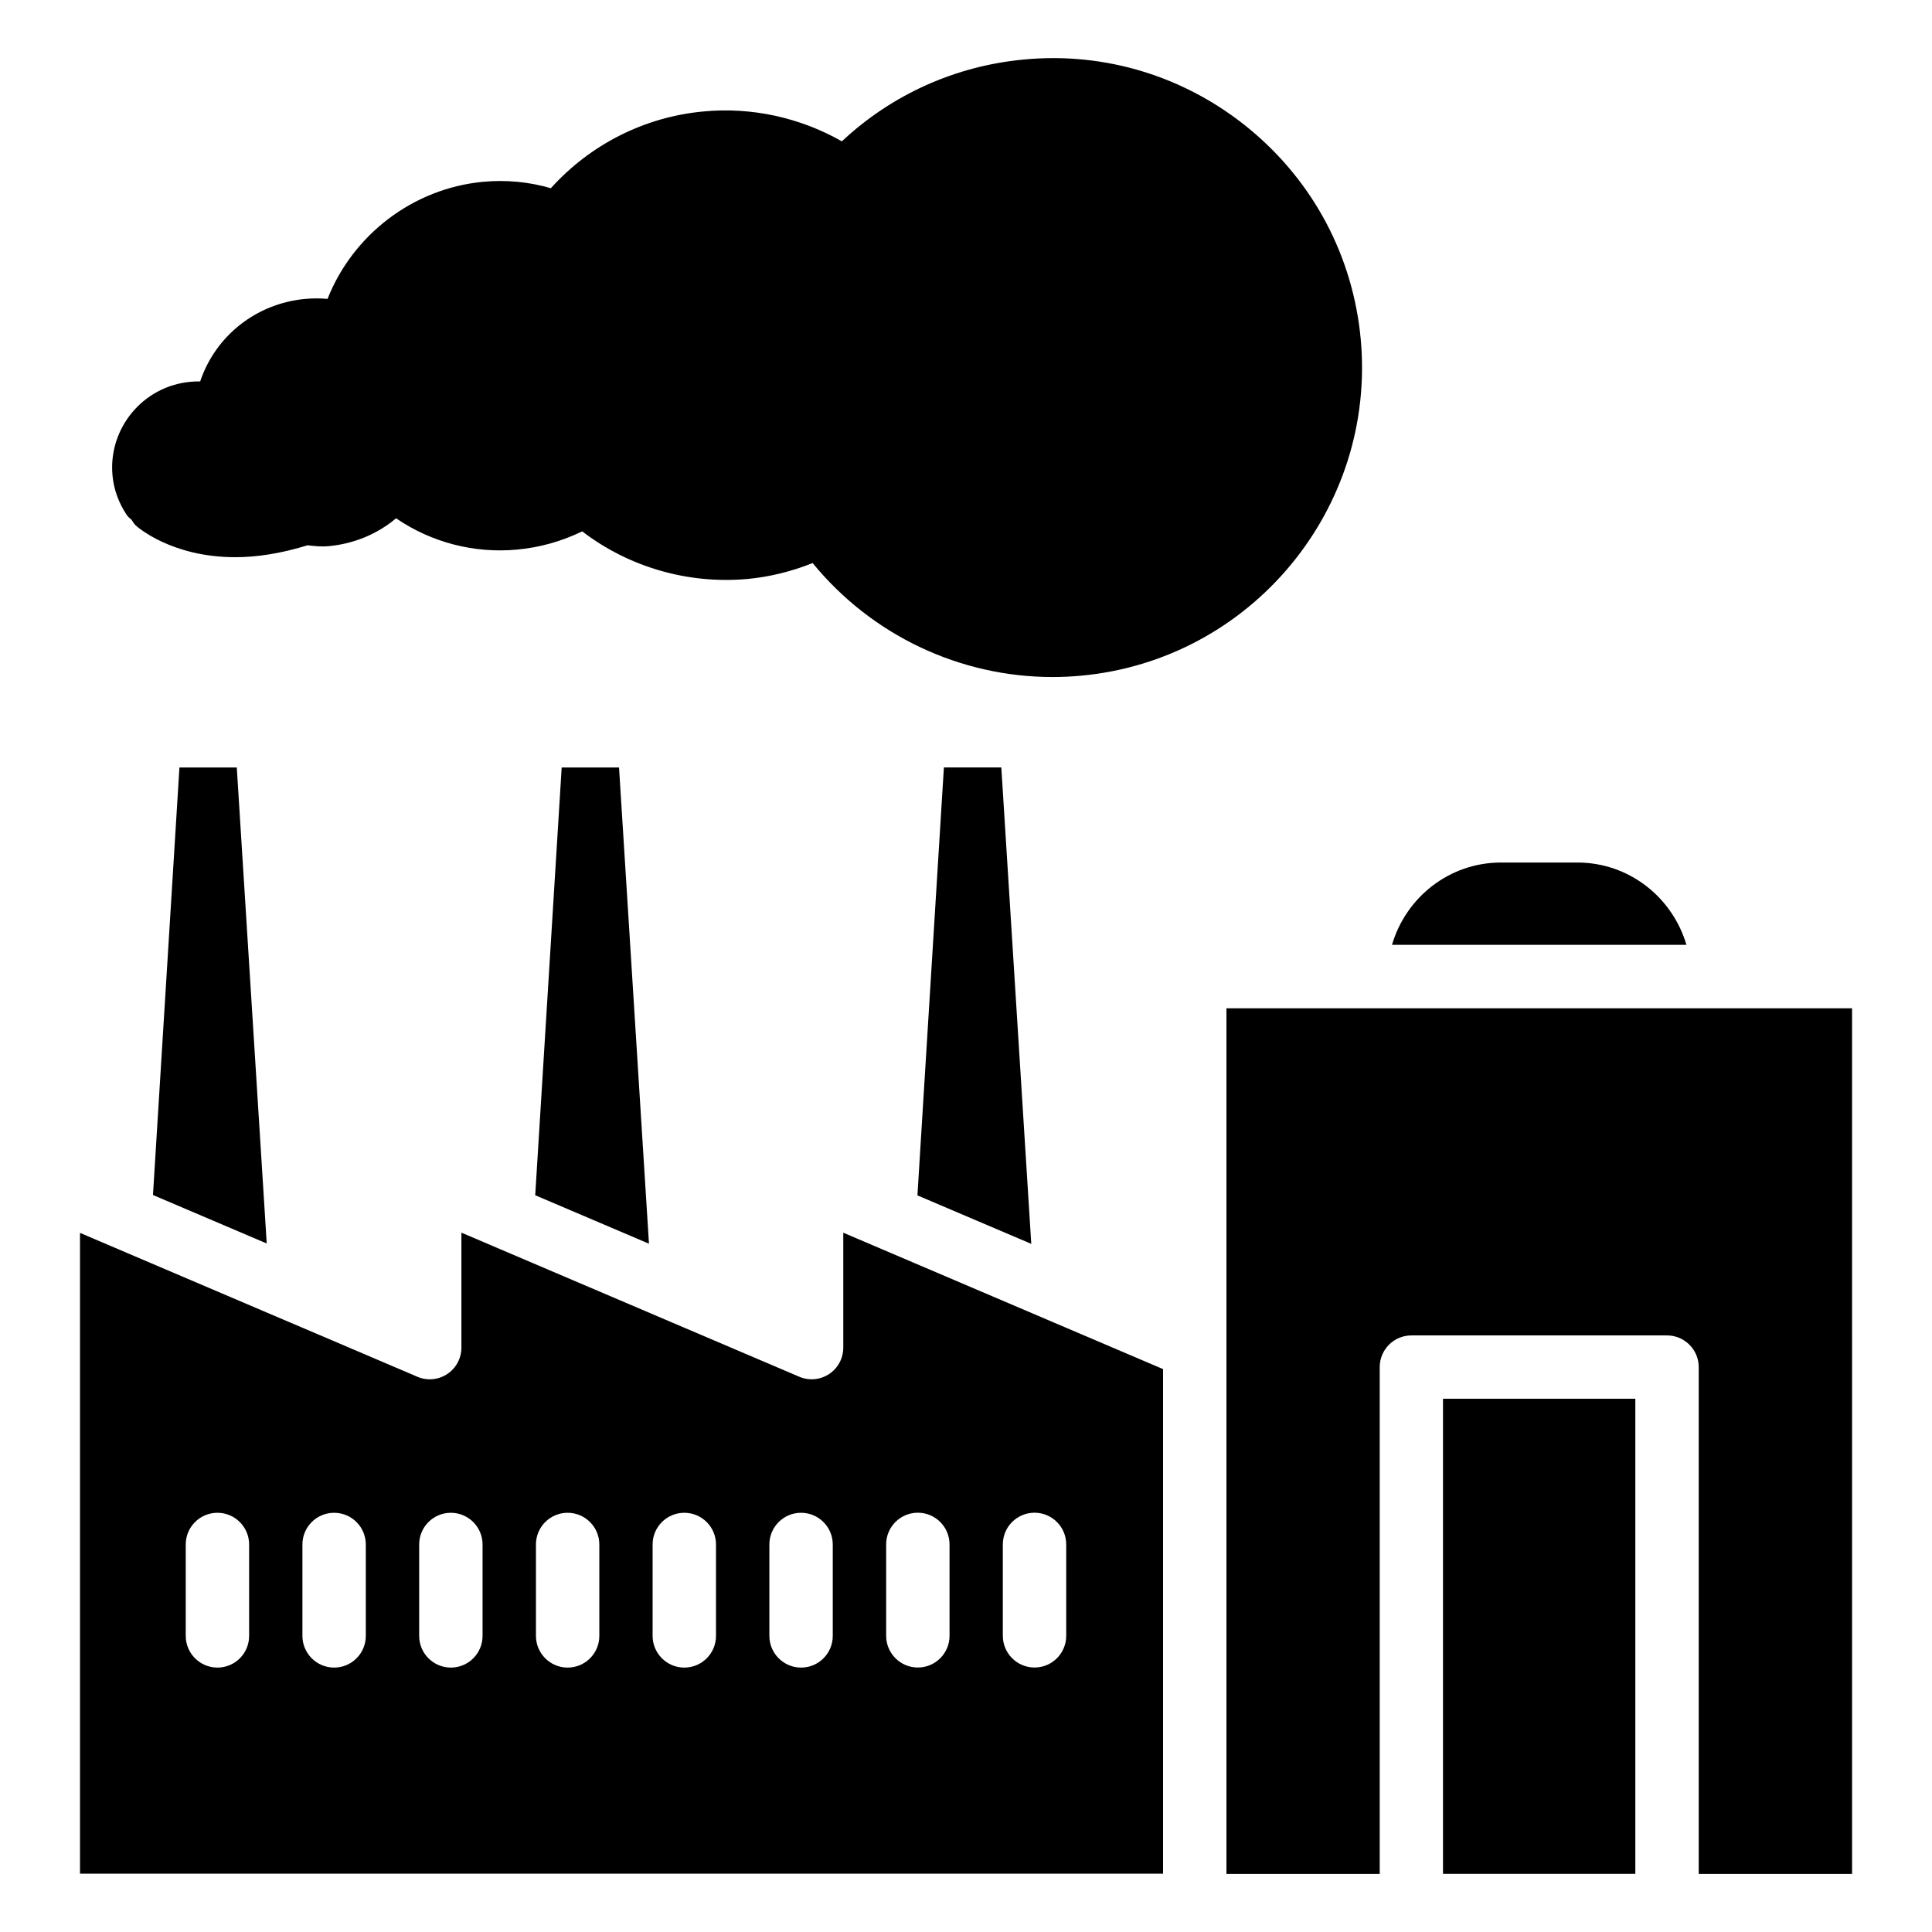
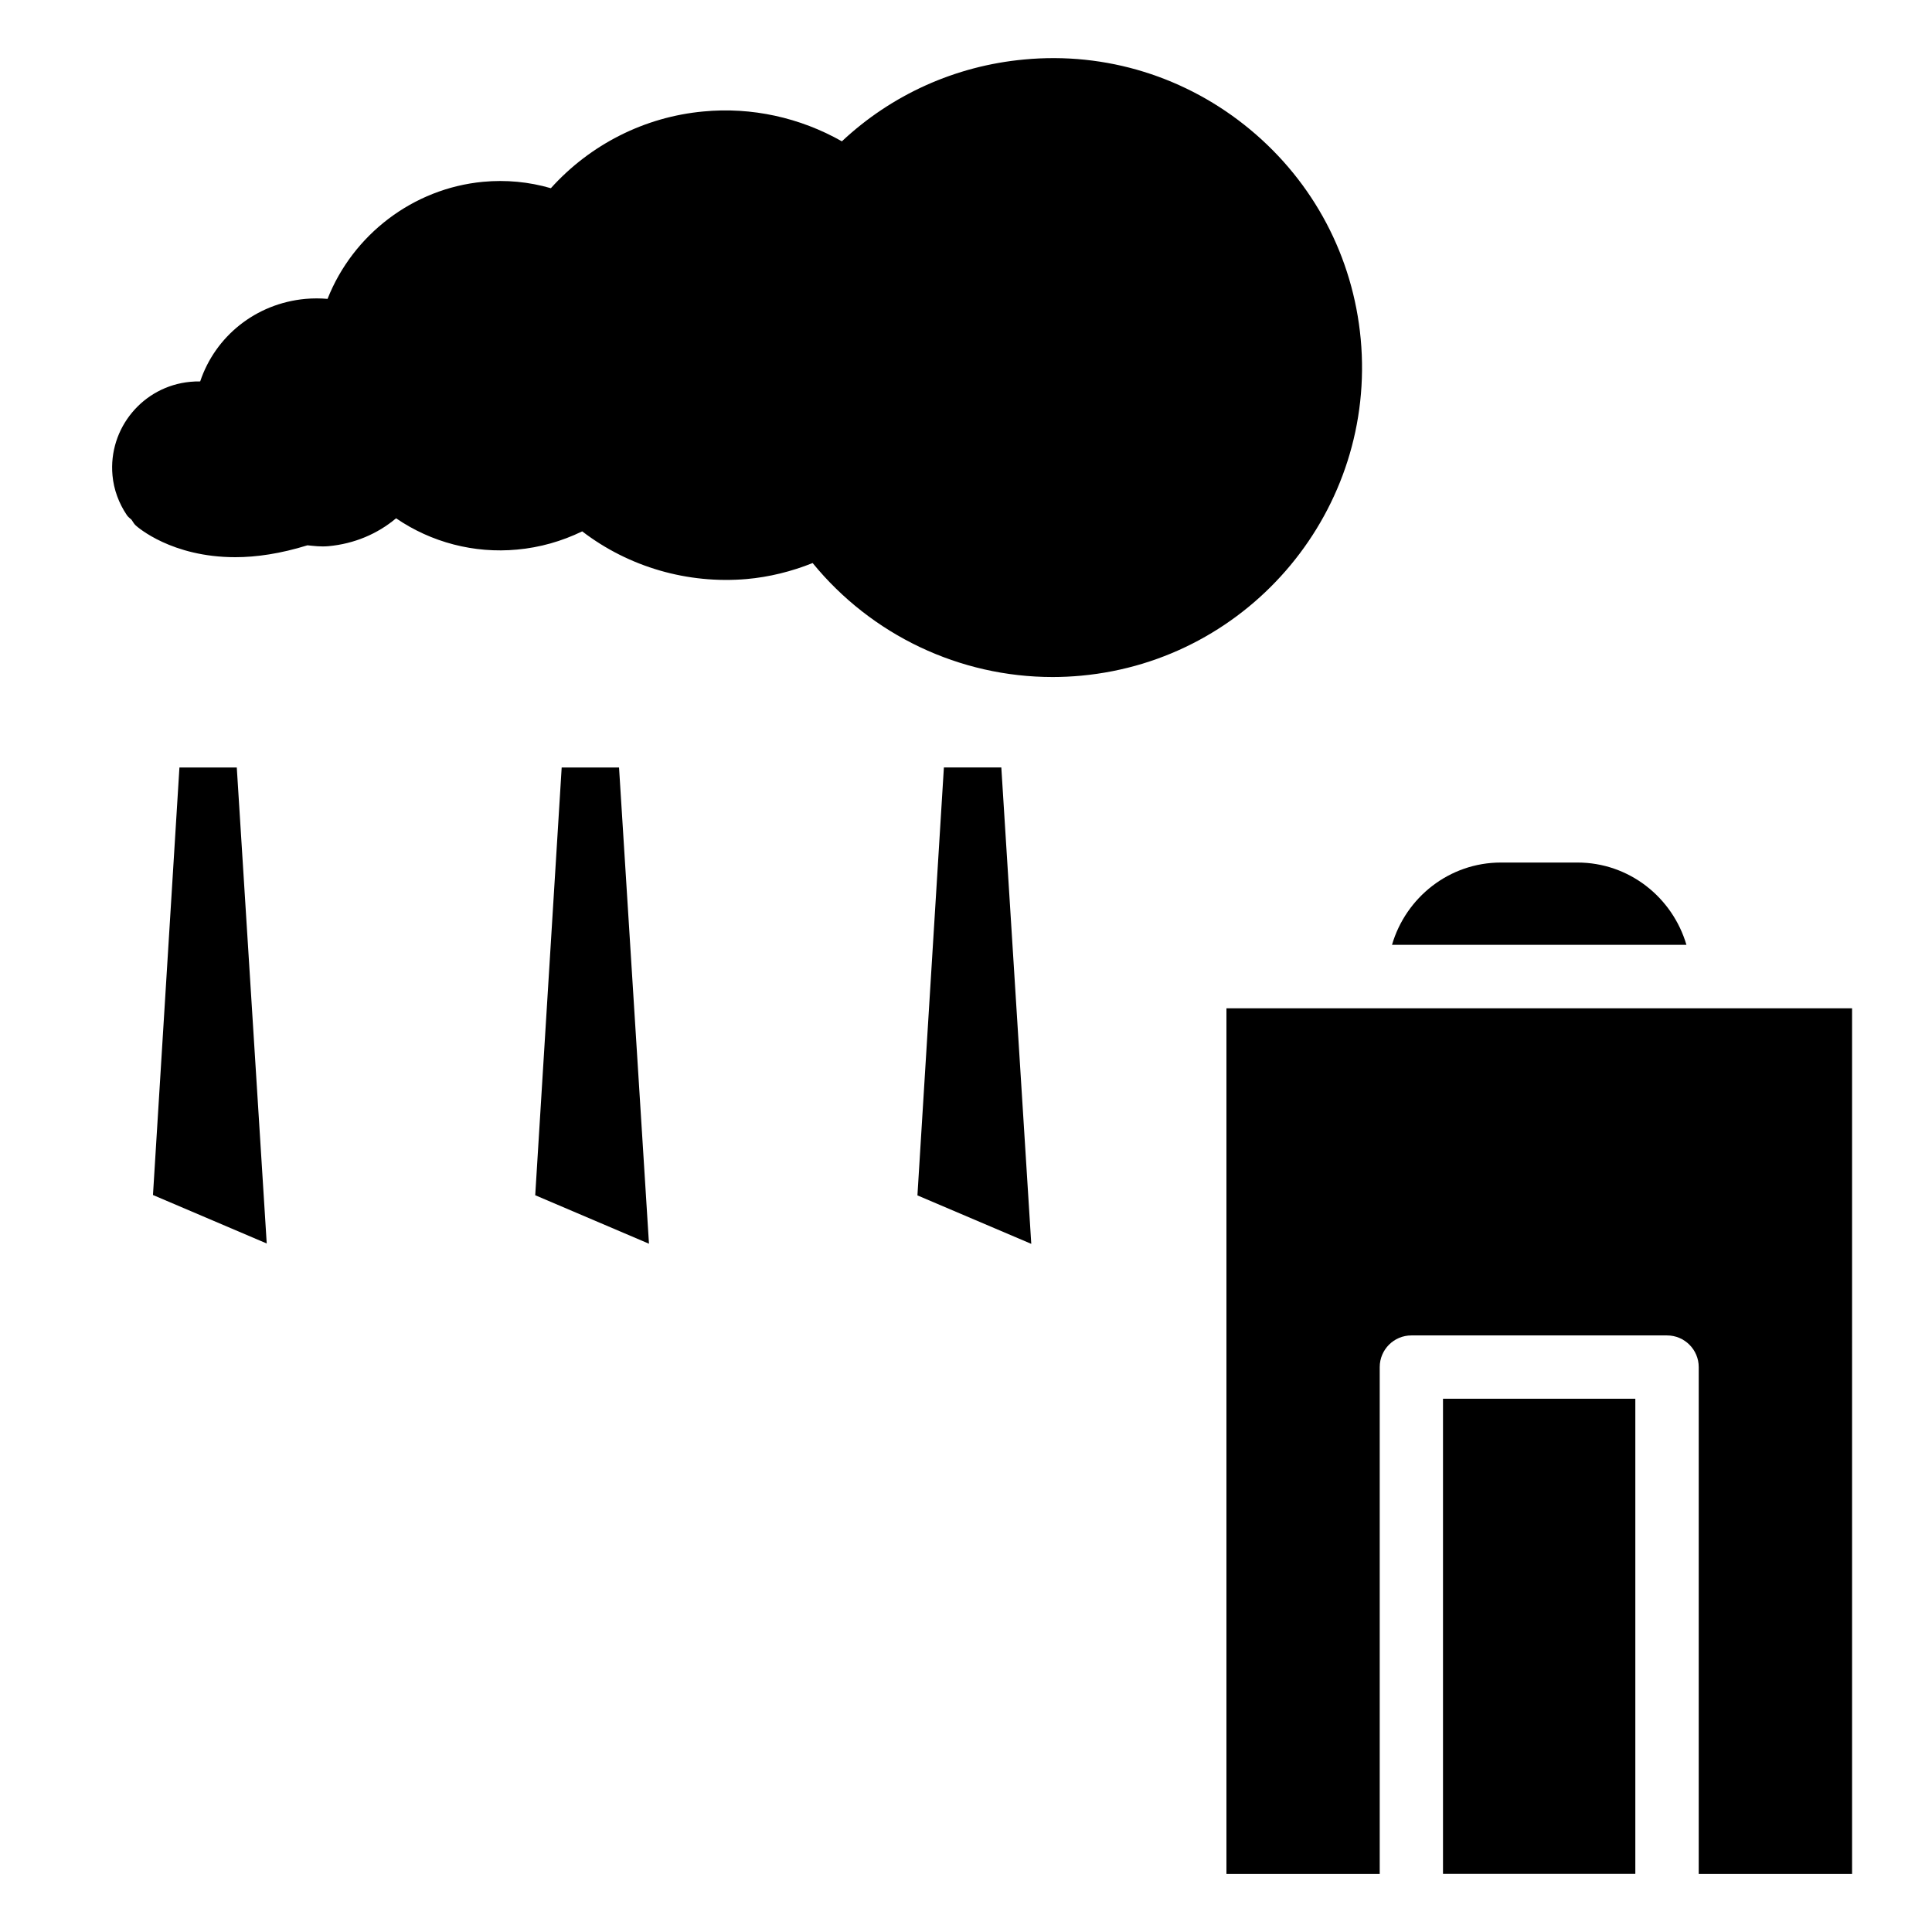
<svg xmlns="http://www.w3.org/2000/svg" fill="#000000" width="800px" height="800px" version="1.1" viewBox="144 144 512 512">
  <g>
    <path d="m184.54 460.69 30.145 12.848-7.934-126.14h-15.199z" />
    <path d="m285.84 460.75 30.145 12.848-7.934-126.21h-15.199z" />
    <path d="m387.13 460.79 30.168 12.844-7.938-126.25h-15.219z" />
-     <path d="m367.48 501.12c0 2.832-1.406 5.457-3.758 7.012-2.371 1.555-5.332 1.828-7.914 0.715l-89.531-38.184v30.461c0 2.832-1.406 5.457-3.758 7.012-2.352 1.555-5.332 1.828-7.914 0.715l-33.668-14.363c-0.105-0.043-0.211-0.082-0.316-0.125l-55.418-23.637v169.82h287.02v-133.72l-84.746-36.148zm-157.46 76.41c0 4.641-3.758 8.398-8.398 8.398s-8.398-3.777-8.398-8.398v-24.227c0-4.641 3.758-8.398 8.398-8.398s8.398 3.777 8.398 8.398zm30.922 0c0 4.641-3.758 8.398-8.398 8.398s-8.398-3.777-8.398-8.398v-24.227c0-4.641 3.758-8.398 8.398-8.398s8.398 3.777 8.398 8.398zm30.941 0c0 4.641-3.758 8.398-8.398 8.398s-8.398-3.777-8.398-8.398v-24.227c0-4.641 3.758-8.398 8.398-8.398s8.398 3.777 8.398 8.398zm30.945 0c0 4.641-3.758 8.398-8.398 8.398-4.641 0-8.398-3.777-8.398-8.398v-24.227c0-4.641 3.758-8.398 8.398-8.398 4.641 0 8.398 3.777 8.398 8.398zm30.918 0c0 4.641-3.758 8.398-8.398 8.398s-8.398-3.777-8.398-8.398v-24.227c0-4.641 3.758-8.398 8.398-8.398s8.398 3.777 8.398 8.398zm30.945 0c0 4.641-3.758 8.398-8.398 8.398s-8.398-3.777-8.398-8.398v-24.227c0-4.641 3.758-8.398 8.398-8.398s8.398 3.777 8.398 8.398zm45.07-24.246c0-4.641 3.758-8.398 8.398-8.398s8.398 3.777 8.398 8.398v24.227c0 4.641-3.758 8.398-8.398 8.398s-8.398-3.777-8.398-8.398zm-30.922 0c0-4.641 3.758-8.398 8.398-8.398s8.398 3.777 8.398 8.398v24.227c0 4.641-3.758 8.398-8.398 8.398s-8.398-3.777-8.398-8.398z" />
    <path d="m526.41 640.59h50.969v-125.91h-50.969z" />
    <path d="m469.02 411.21v229.4h40.621v-134.31c0-4.641 3.758-8.398 8.398-8.398h67.742c4.641 0 8.398 3.777 8.398 8.398v134.31h40.641l-0.004-229.4z" />
    <path d="m562.02 372.58h-20.238c-13.73 0-25.211 9.258-28.887 21.812h78.027c-3.691-12.555-15.176-21.812-28.902-21.812z" />
    <path d="m178.87 281.75c0.355 0.504 0.629 1.07 1.113 1.512 0.504 0.441 9.508 8.398 26.387 8.398 5.519 0 11.922-0.922 19.102-3.148 1.742 0.164 3.402 0.418 5.586 0.23 6.781-0.629 12.973-3.234 17.906-7.391 9.32 6.383 20.676 9.363 32.074 8.293 6.004-0.547 11.797-2.184 17.254-4.828 12.387 9.488 27.961 13.98 43.578 12.637 5.941-0.523 11.883-1.996 17.488-4.242 15.598 19.102 38.961 30.207 63.605 30.207 2.519 0 5.039-0.125 7.559-0.355 45.008-4.176 78.238-44.188 74.082-89.215-2.035-21.789-12.426-41.5-29.285-55.504-16.855-14-38.27-20.637-59.91-18.578-18.219 1.68-35.121 9.32-48.301 21.684-11.105-6.297-23.93-9.133-36.672-7.914-15.598 1.426-30.02 8.754-40.453 20.34-5.836-1.699-11.883-2.266-17.949-1.699-18.578 1.742-34.531 14.047-41.23 31.027-1.91-0.168-3.883-0.168-5.836 0-13.285 1.219-23.949 10.012-27.918 21.875-0.797-0.023-1.723 0.02-2.625 0.105-12.531 1.176-21.766 12.301-20.613 24.812 0.336 3.715 1.66 7.348 3.82 10.539 0.336 0.5 0.82 0.816 1.238 1.215z" />
  </g>
</svg>